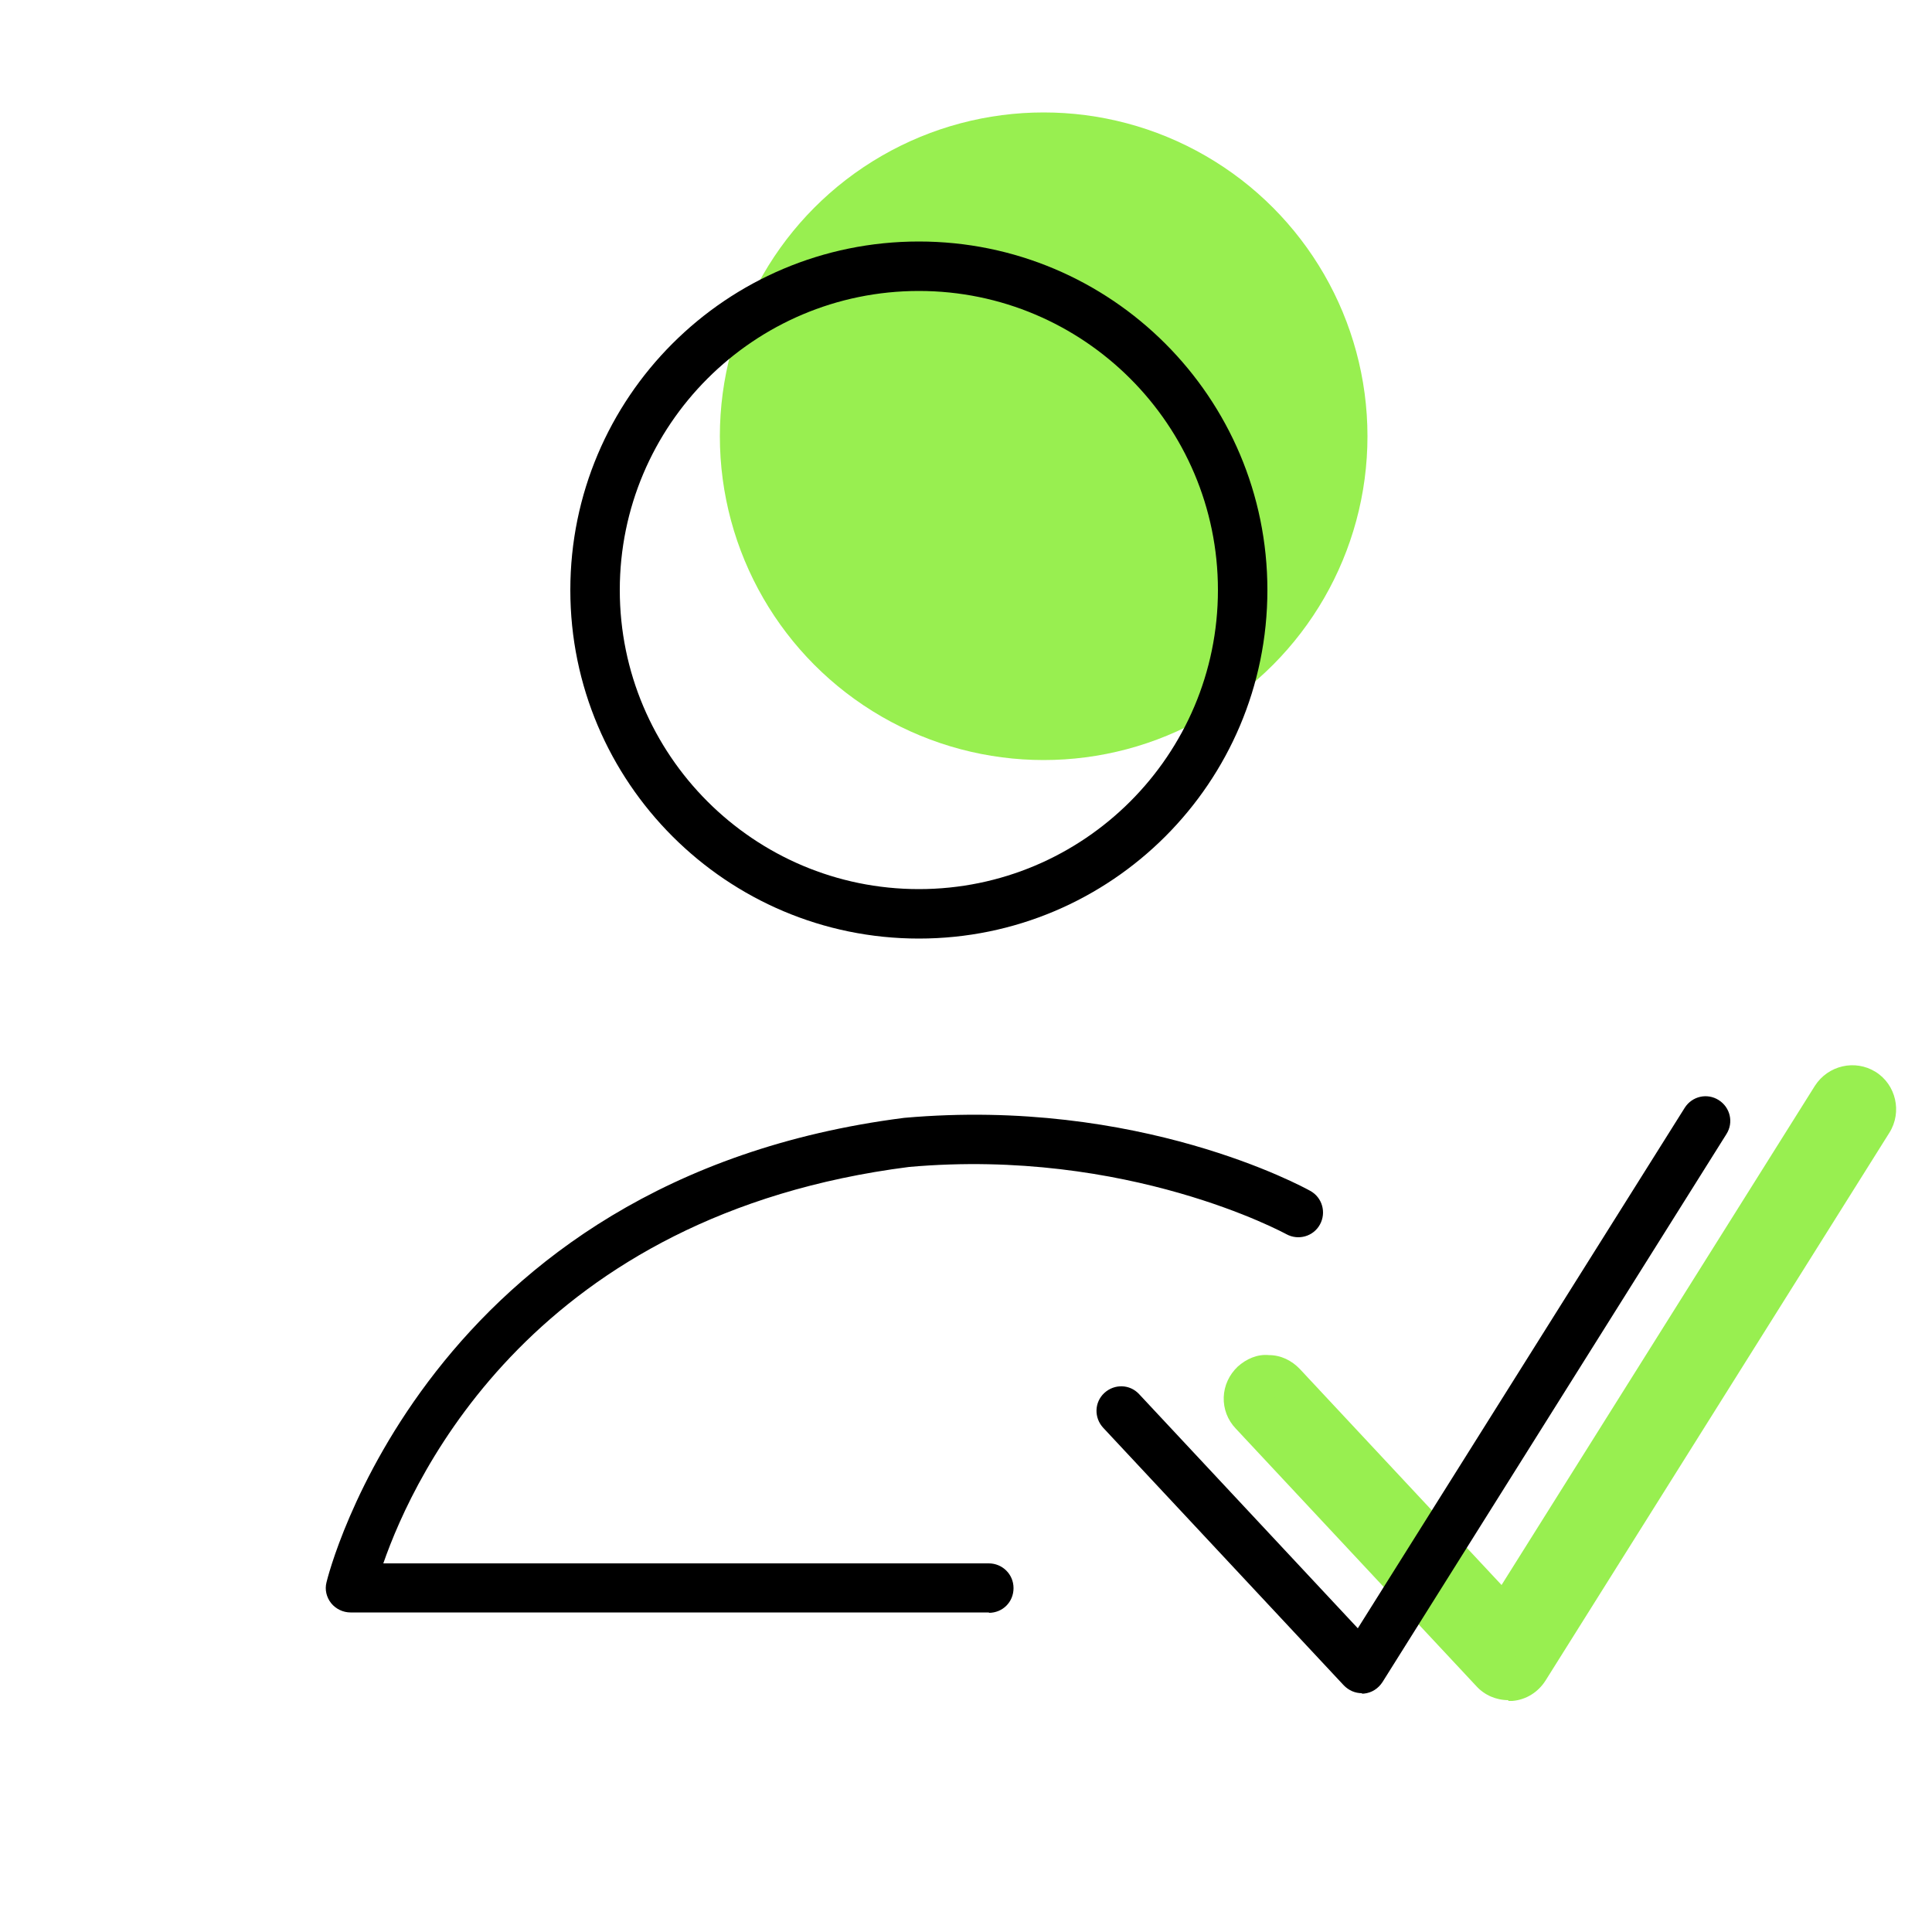
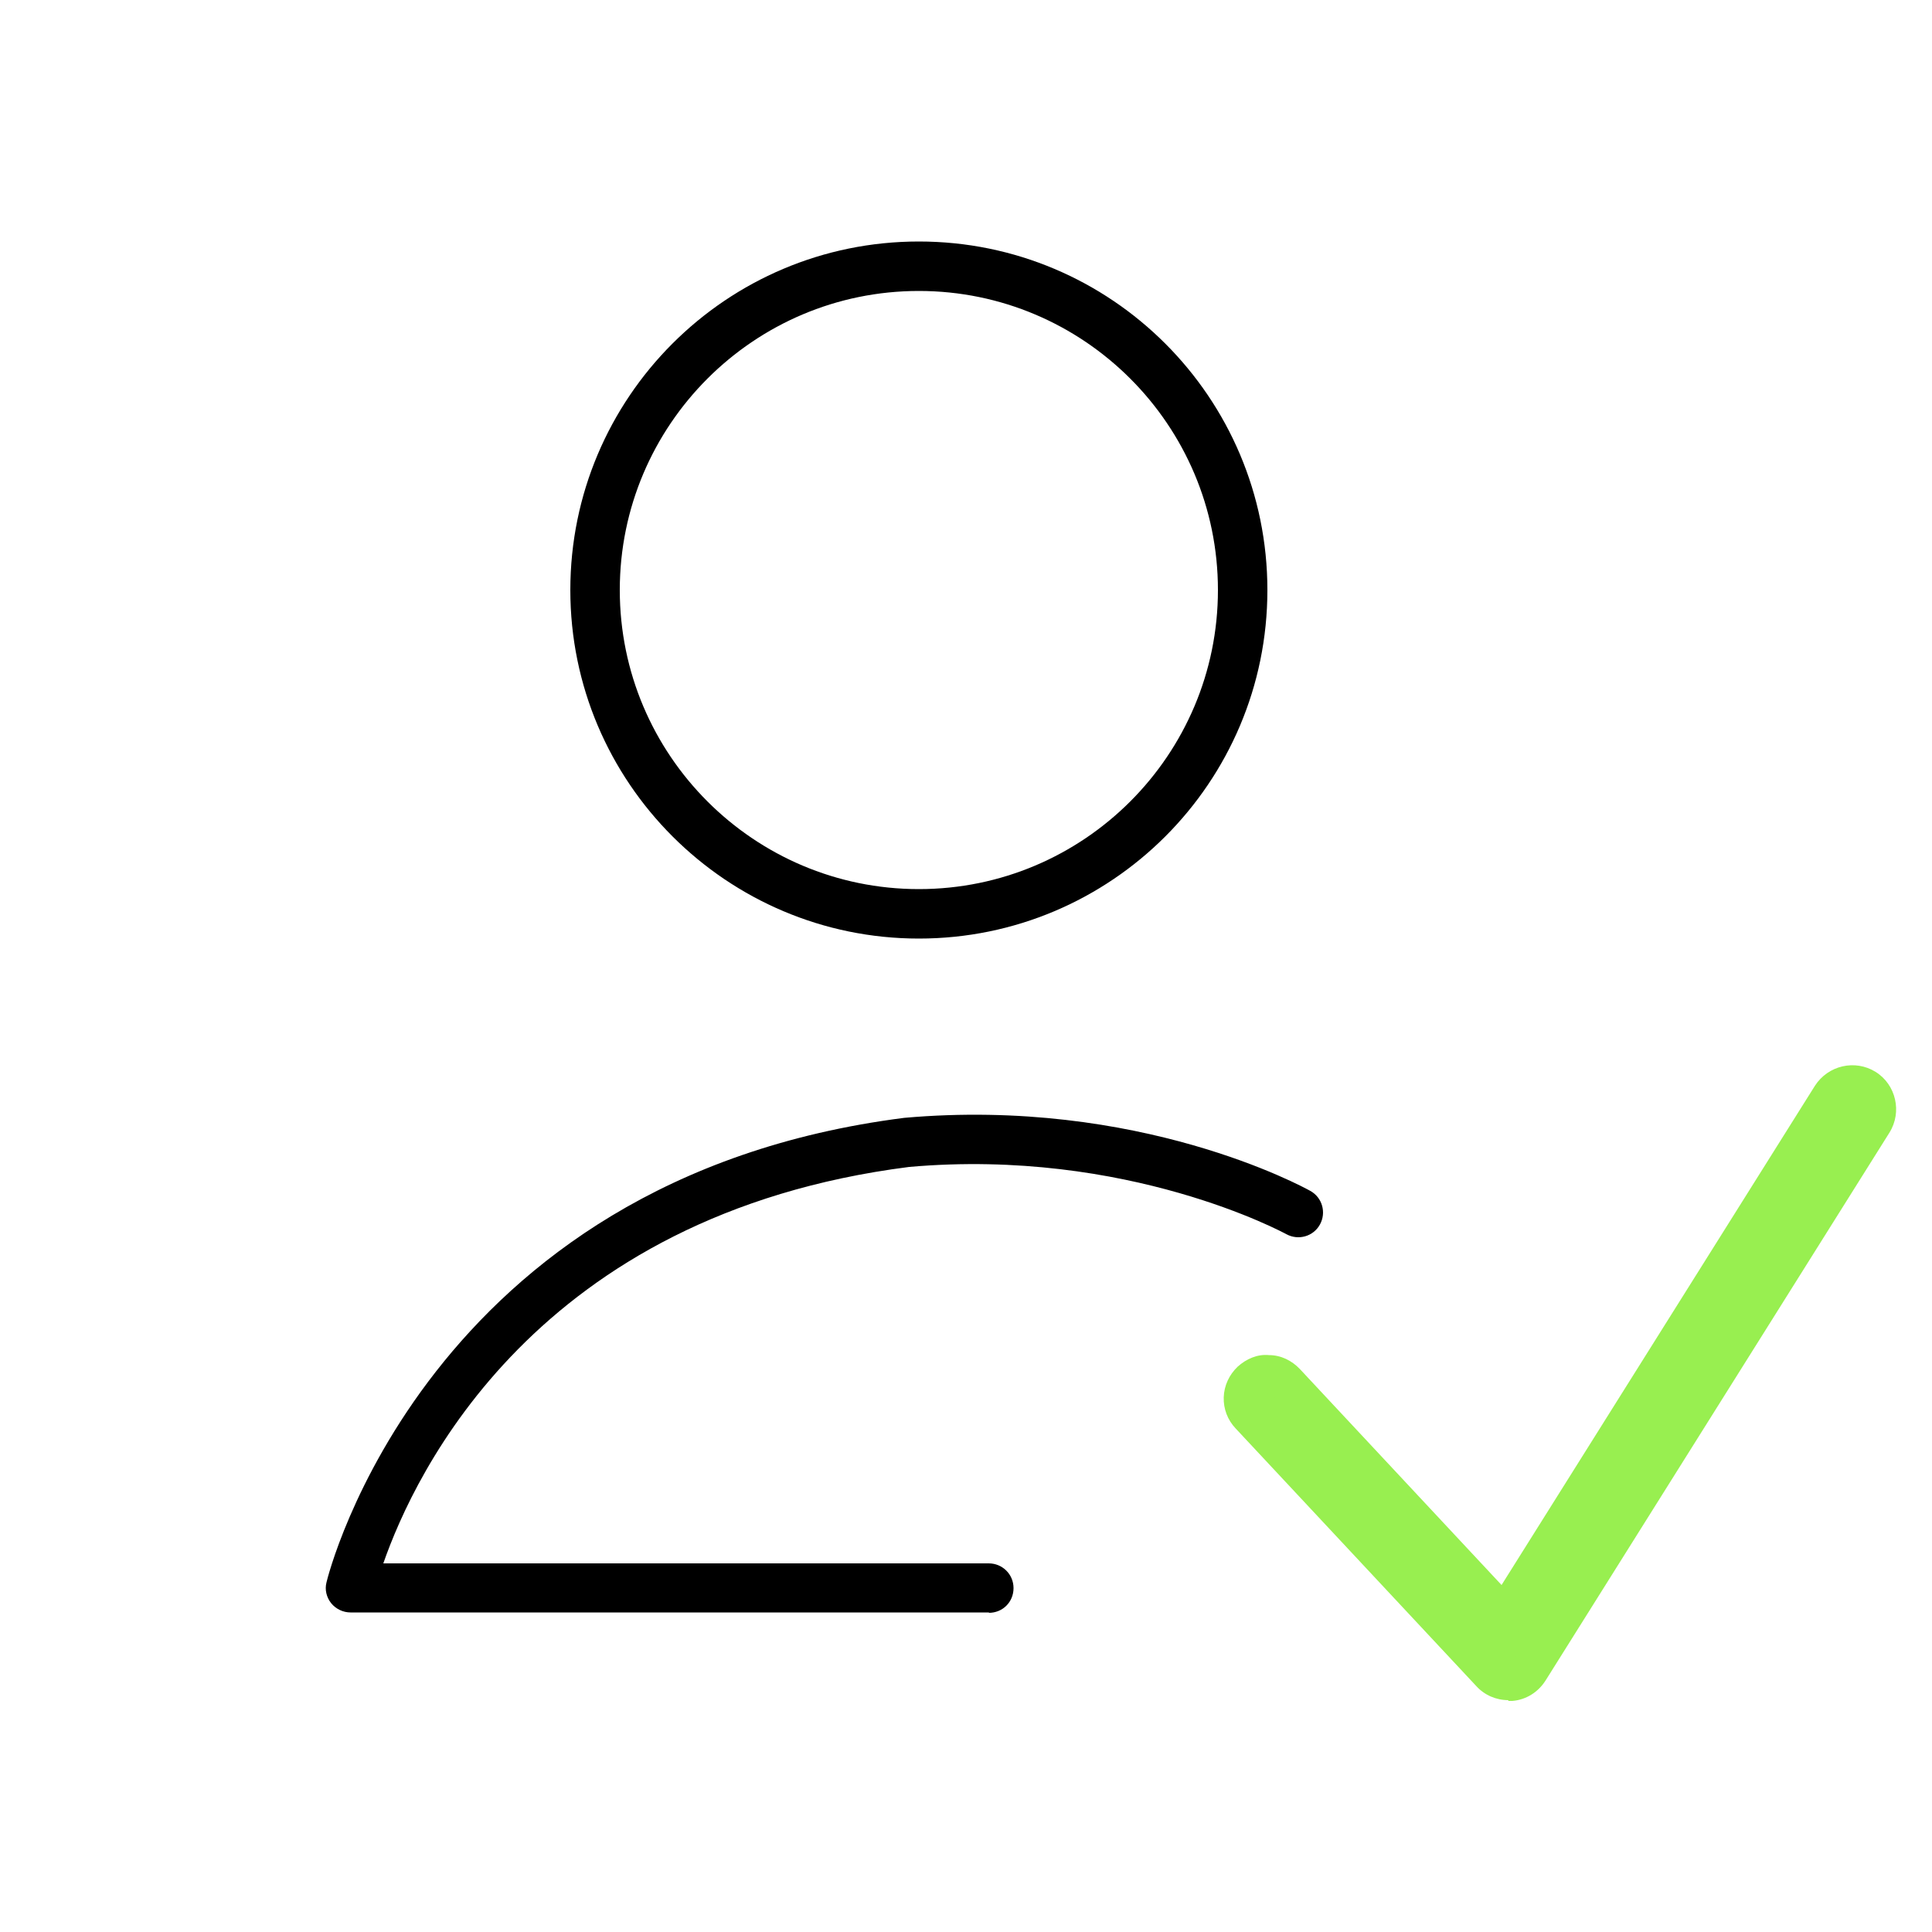
<svg xmlns="http://www.w3.org/2000/svg" id="Ebene_2" data-name="Ebene 2" viewBox="0 0 50 50">
  <defs>
    <style>
      .cls-1 {
        fill: #98ef50;
      }

      .cls-2 {
        fill: none;
      }
    </style>
  </defs>
  <g>
    <path class="cls-1" d="M39.03,43.5c-.18,0-.34-.07-.47-.2l-6.23-6.67c-.24-.26-.23-.66.03-.9.26-.24.66-.23.9.03l5.66,6.06,8.46-13.47c.19-.3.58-.39.88-.2.3.19.39.58.2.88l-8.9,14.18c-.11.17-.28.28-.48.3-.02,0-.04,0-.06,0Z" />
    <path class="cls-1" d="M39.04,44c-.32,0-.62-.13-.83-.36l-6.23-6.67c-.21-.22-.32-.51-.31-.81s.14-.58.36-.79c.22-.2.51-.33.81-.3.31,0,.59.14.8.36l5.22,5.59,8.11-12.92c.34-.53,1.04-.69,1.57-.36.53.33.69,1.04.36,1.57l-8.9,14.18c-.19.3-.5.5-.86.53h-.11ZM32.81,36.05l-.1.04s-.04.07-.04.09c0,.03,0,.06.04.1l6.23,6.67s.06.04.1.04v.5l.03-.5s.06-.03.09-.06l8.89-14.17c.04-.06.02-.15-.04-.19-.06-.04-.15-.02-.19.05l-8.8,14.02-6.11-6.54s-.08-.04-.1-.04Z" />
  </g>
-   <circle class="cls-1" cx="27.01" cy="11.29" r="8.38" />
  <path d="M23.78,24.29c-4.97,0-9.02-4.04-9.02-9.02s4.04-9.02,9.02-9.02,9.02,4.04,9.02,9.02-4.04,9.02-9.02,9.02ZM23.78,7.53c-4.27,0-7.74,3.47-7.74,7.74s3.47,7.74,7.74,7.74,7.74-3.47,7.74-7.74-3.47-7.74-7.74-7.74Z" />
-   <path d="M35.25,43.82c-.18,0-.34-.07-.47-.2l-6.23-6.67c-.24-.26-.23-.66.03-.9.26-.24.66-.23.9.03l5.66,6.06,8.46-13.47c.19-.3.58-.39.88-.2.3.19.39.58.2.88l-8.9,14.18c-.11.17-.28.28-.48.3-.02,0-.04,0-.06,0Z" />
  <path d="M25.6,41.73H9.07c-.19,0-.38-.09-.5-.24s-.17-.35-.12-.54c.02-.1,2.55-10.44,14.95-12.02,6.08-.54,10.33,1.79,10.51,1.89.31.17.42.56.25.87-.17.31-.56.42-.87.25-.04-.02-4.1-2.24-9.76-1.74-9.66,1.23-12.8,7.93-13.61,10.26h15.67c.35,0,.64.28.64.64s-.28.64-.64.64Z" />
  <rect class="cls-2" x="-.02" y=".02" width="50" height="50" />
</svg>